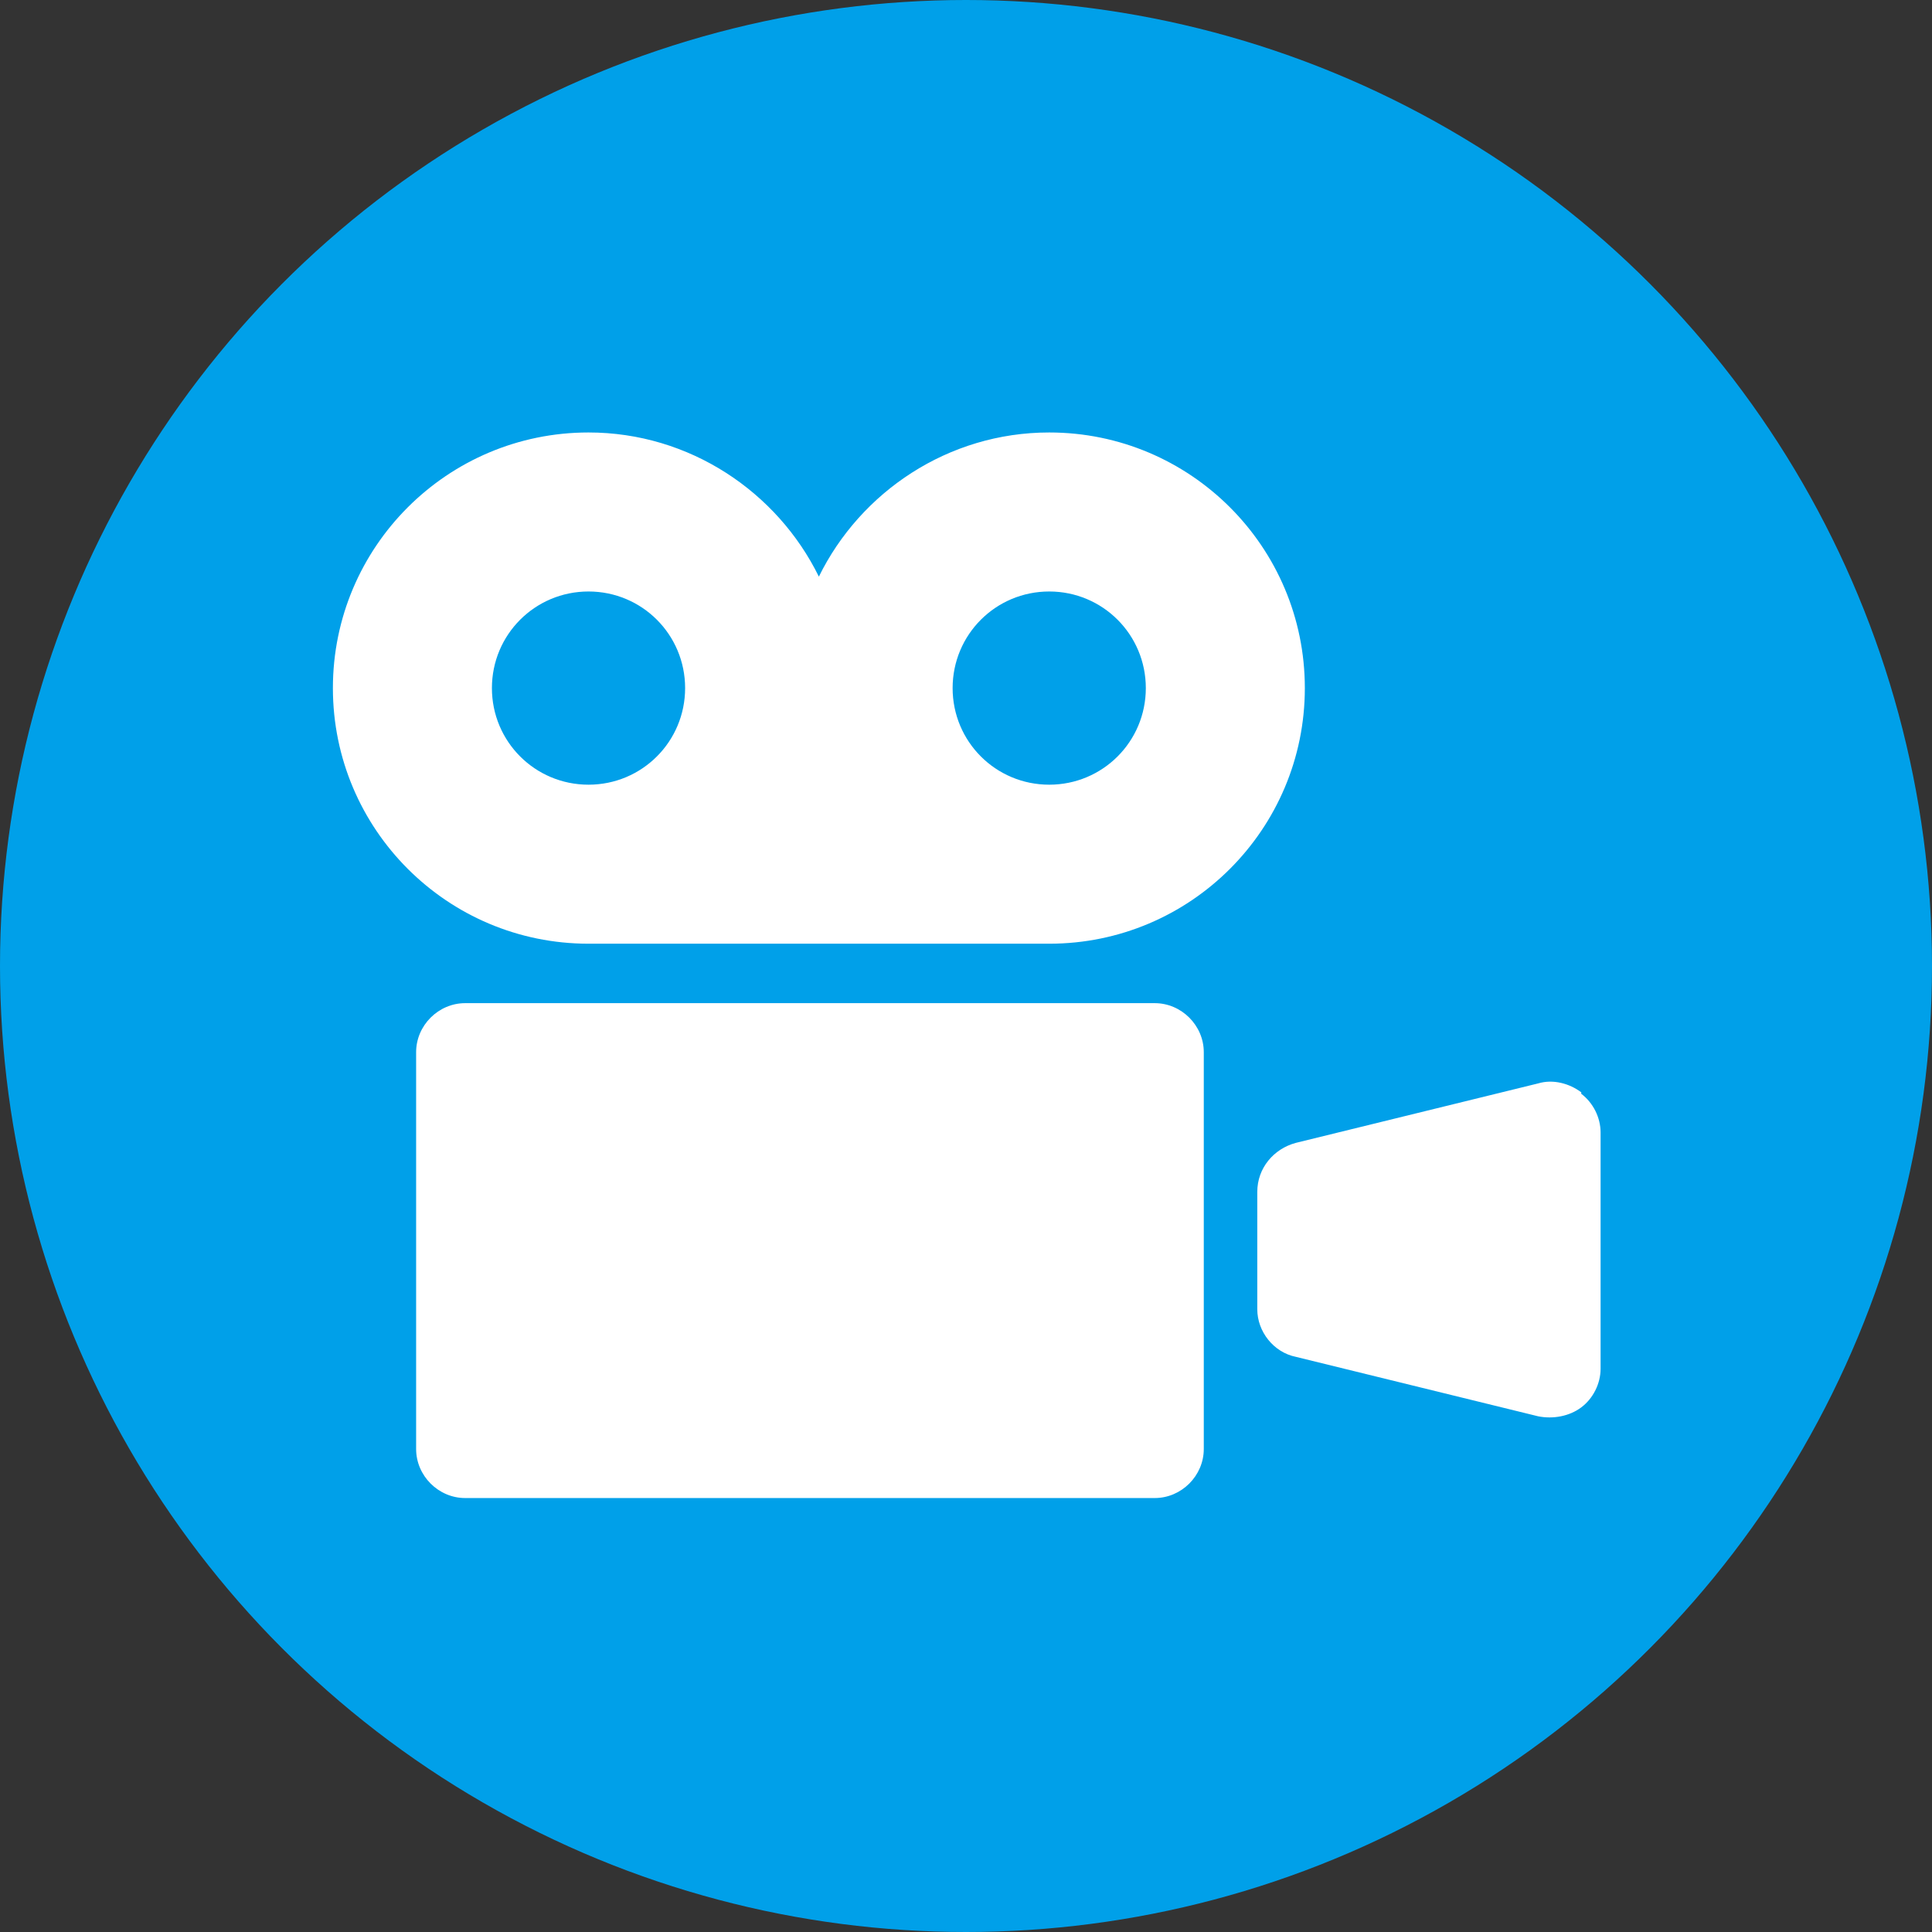
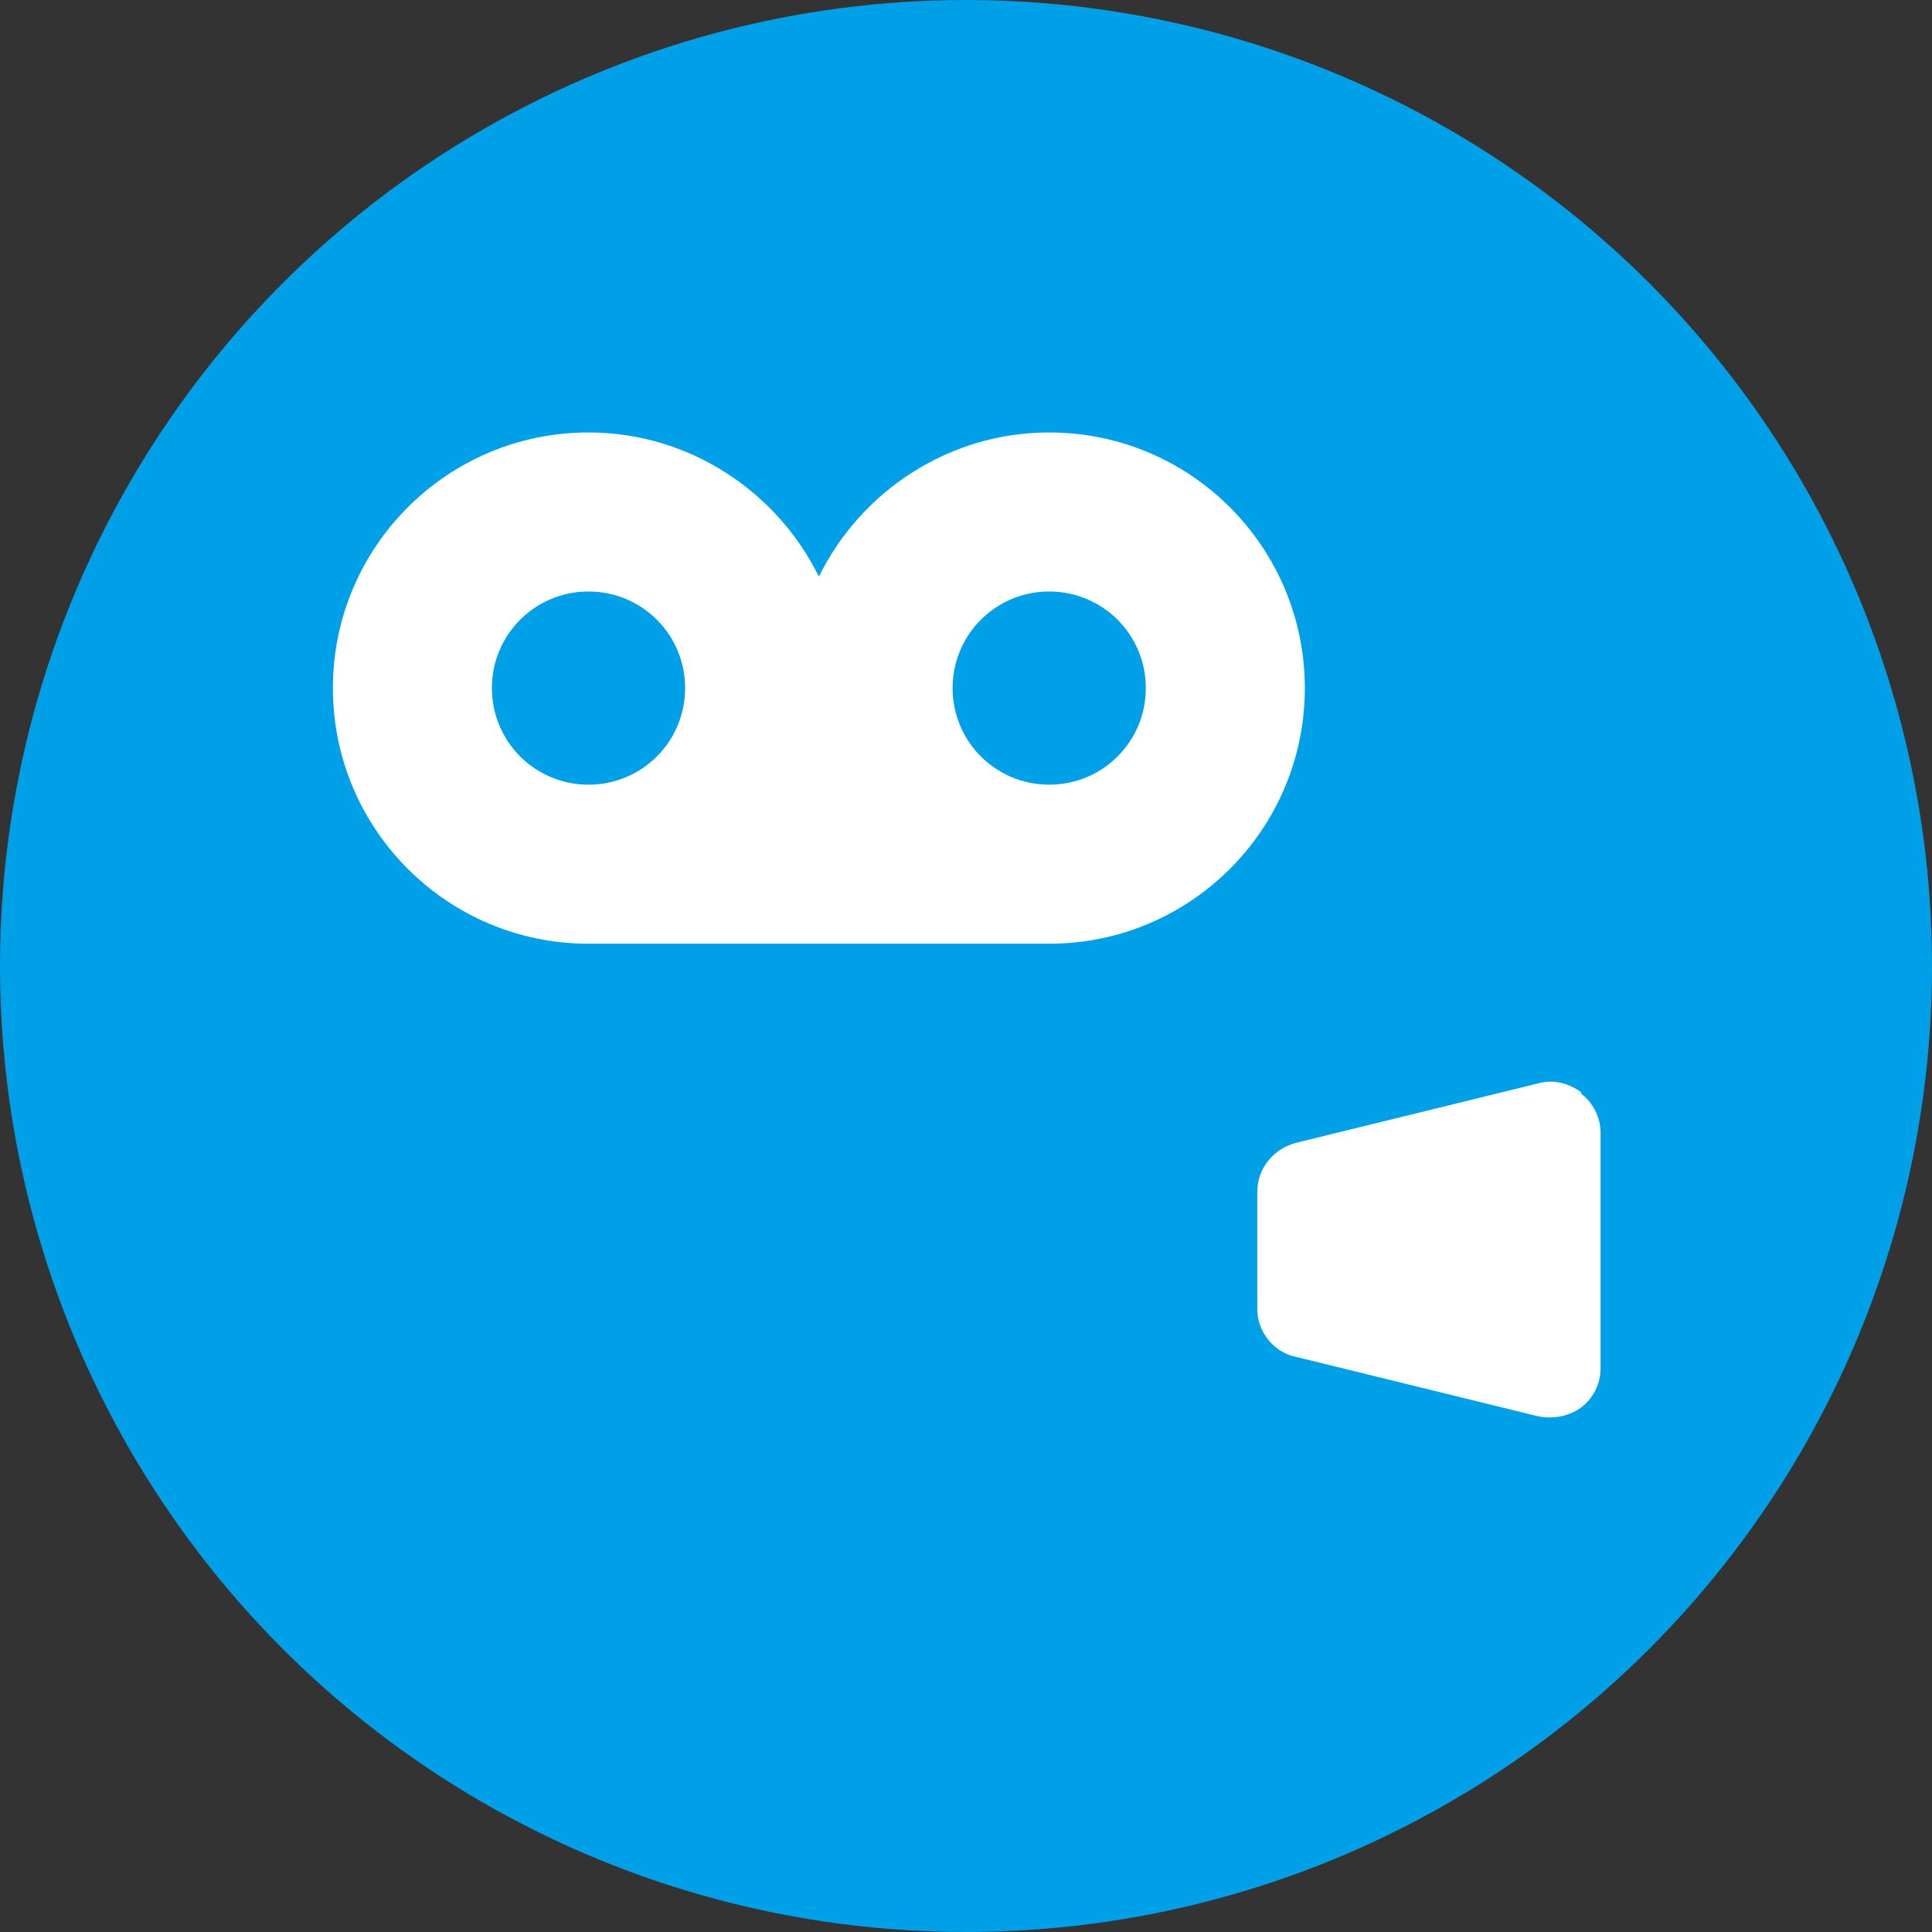
<svg xmlns="http://www.w3.org/2000/svg" id="_レイヤー_2" data-name="レイヤー 2" viewBox="0 0 13 13">
  <rect x="0" y="0" width="13" height="13" fill="#333333" stroke="none" />
  <defs>
    <style>
      .cls-1 {
        fill: #00a0e9;
      }

      .cls-1, .cls-2 {
        stroke-width: 0px;
      }

      .cls-2 {
        fill: #fff;
      }
    </style>
  </defs>
  <g id="_レイヤー_1-2" data-name="レイヤー 1">
    <circle class="cls-1" cx="6.5" cy="6.5" r="6.5" />
    <g>
      <path class="cls-2" d="m7.06,2.91c-.68,0-1.27.4-1.55.97-.28-.57-.87-.97-1.55-.97-.95,0-1.72.77-1.72,1.72s.77,1.72,1.72,1.72h3.1c.95,0,1.72-.77,1.72-1.72s-.77-1.72-1.72-1.72Zm-3.1,2.37c-.36,0-.65-.29-.65-.65s.29-.65.65-.65.65.29.65.65-.29.65-.65.65Zm3.1,0c-.36,0-.65-.29-.65-.65s.29-.65.65-.65.65.29.65.65-.29.65-.65.65Z" />
-       <path class="cls-2" d="m7.77,6.75H3.13c-.18,0-.33.15-.33.33v2.67c0,.18.15.33.33.33h4.64c.18,0,.33-.15.33-.33v-2.67c0-.18-.15-.33-.33-.33Z" />
      <path class="cls-2" d="m10.64,7.35c-.08-.06-.19-.09-.29-.06l-1.63.4c-.15.04-.26.17-.26.33v.79c0,.15.11.29.26.32l1.63.4c.1.02.21,0,.29-.06.08-.06.13-.16.13-.26v-1.59c0-.1-.05-.2-.13-.26Z" />
    </g>
  </g>
</svg>